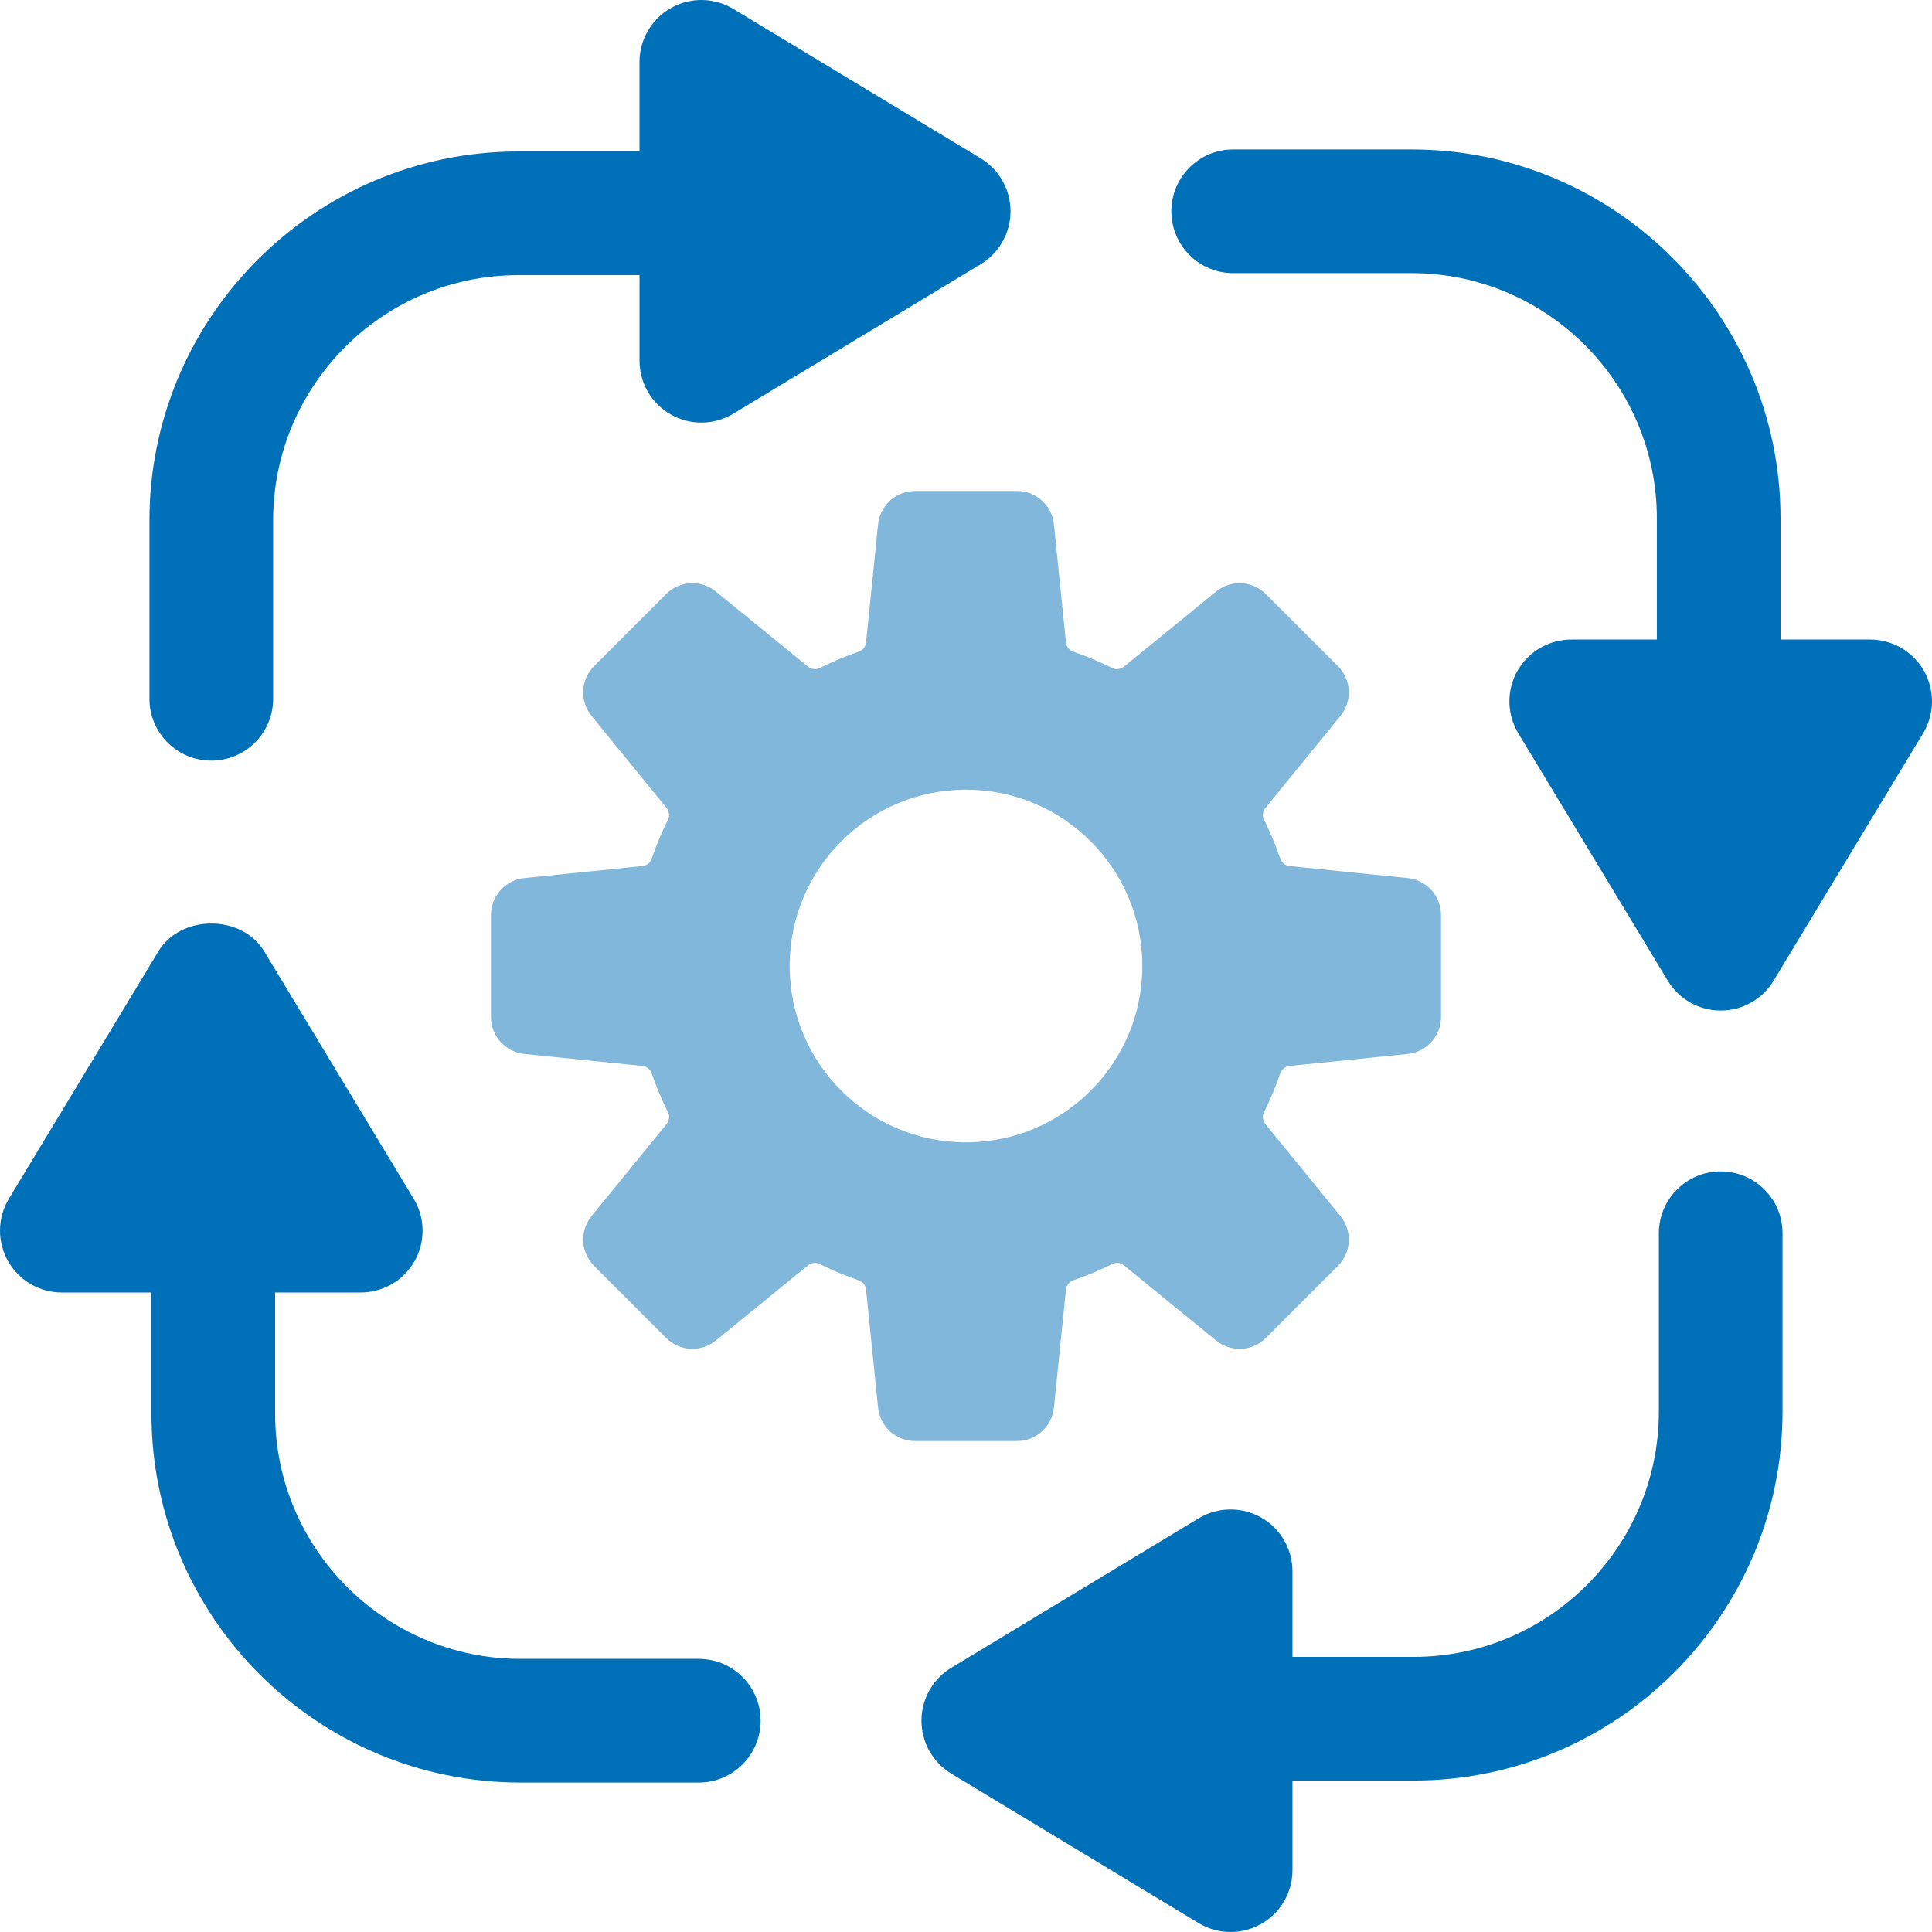
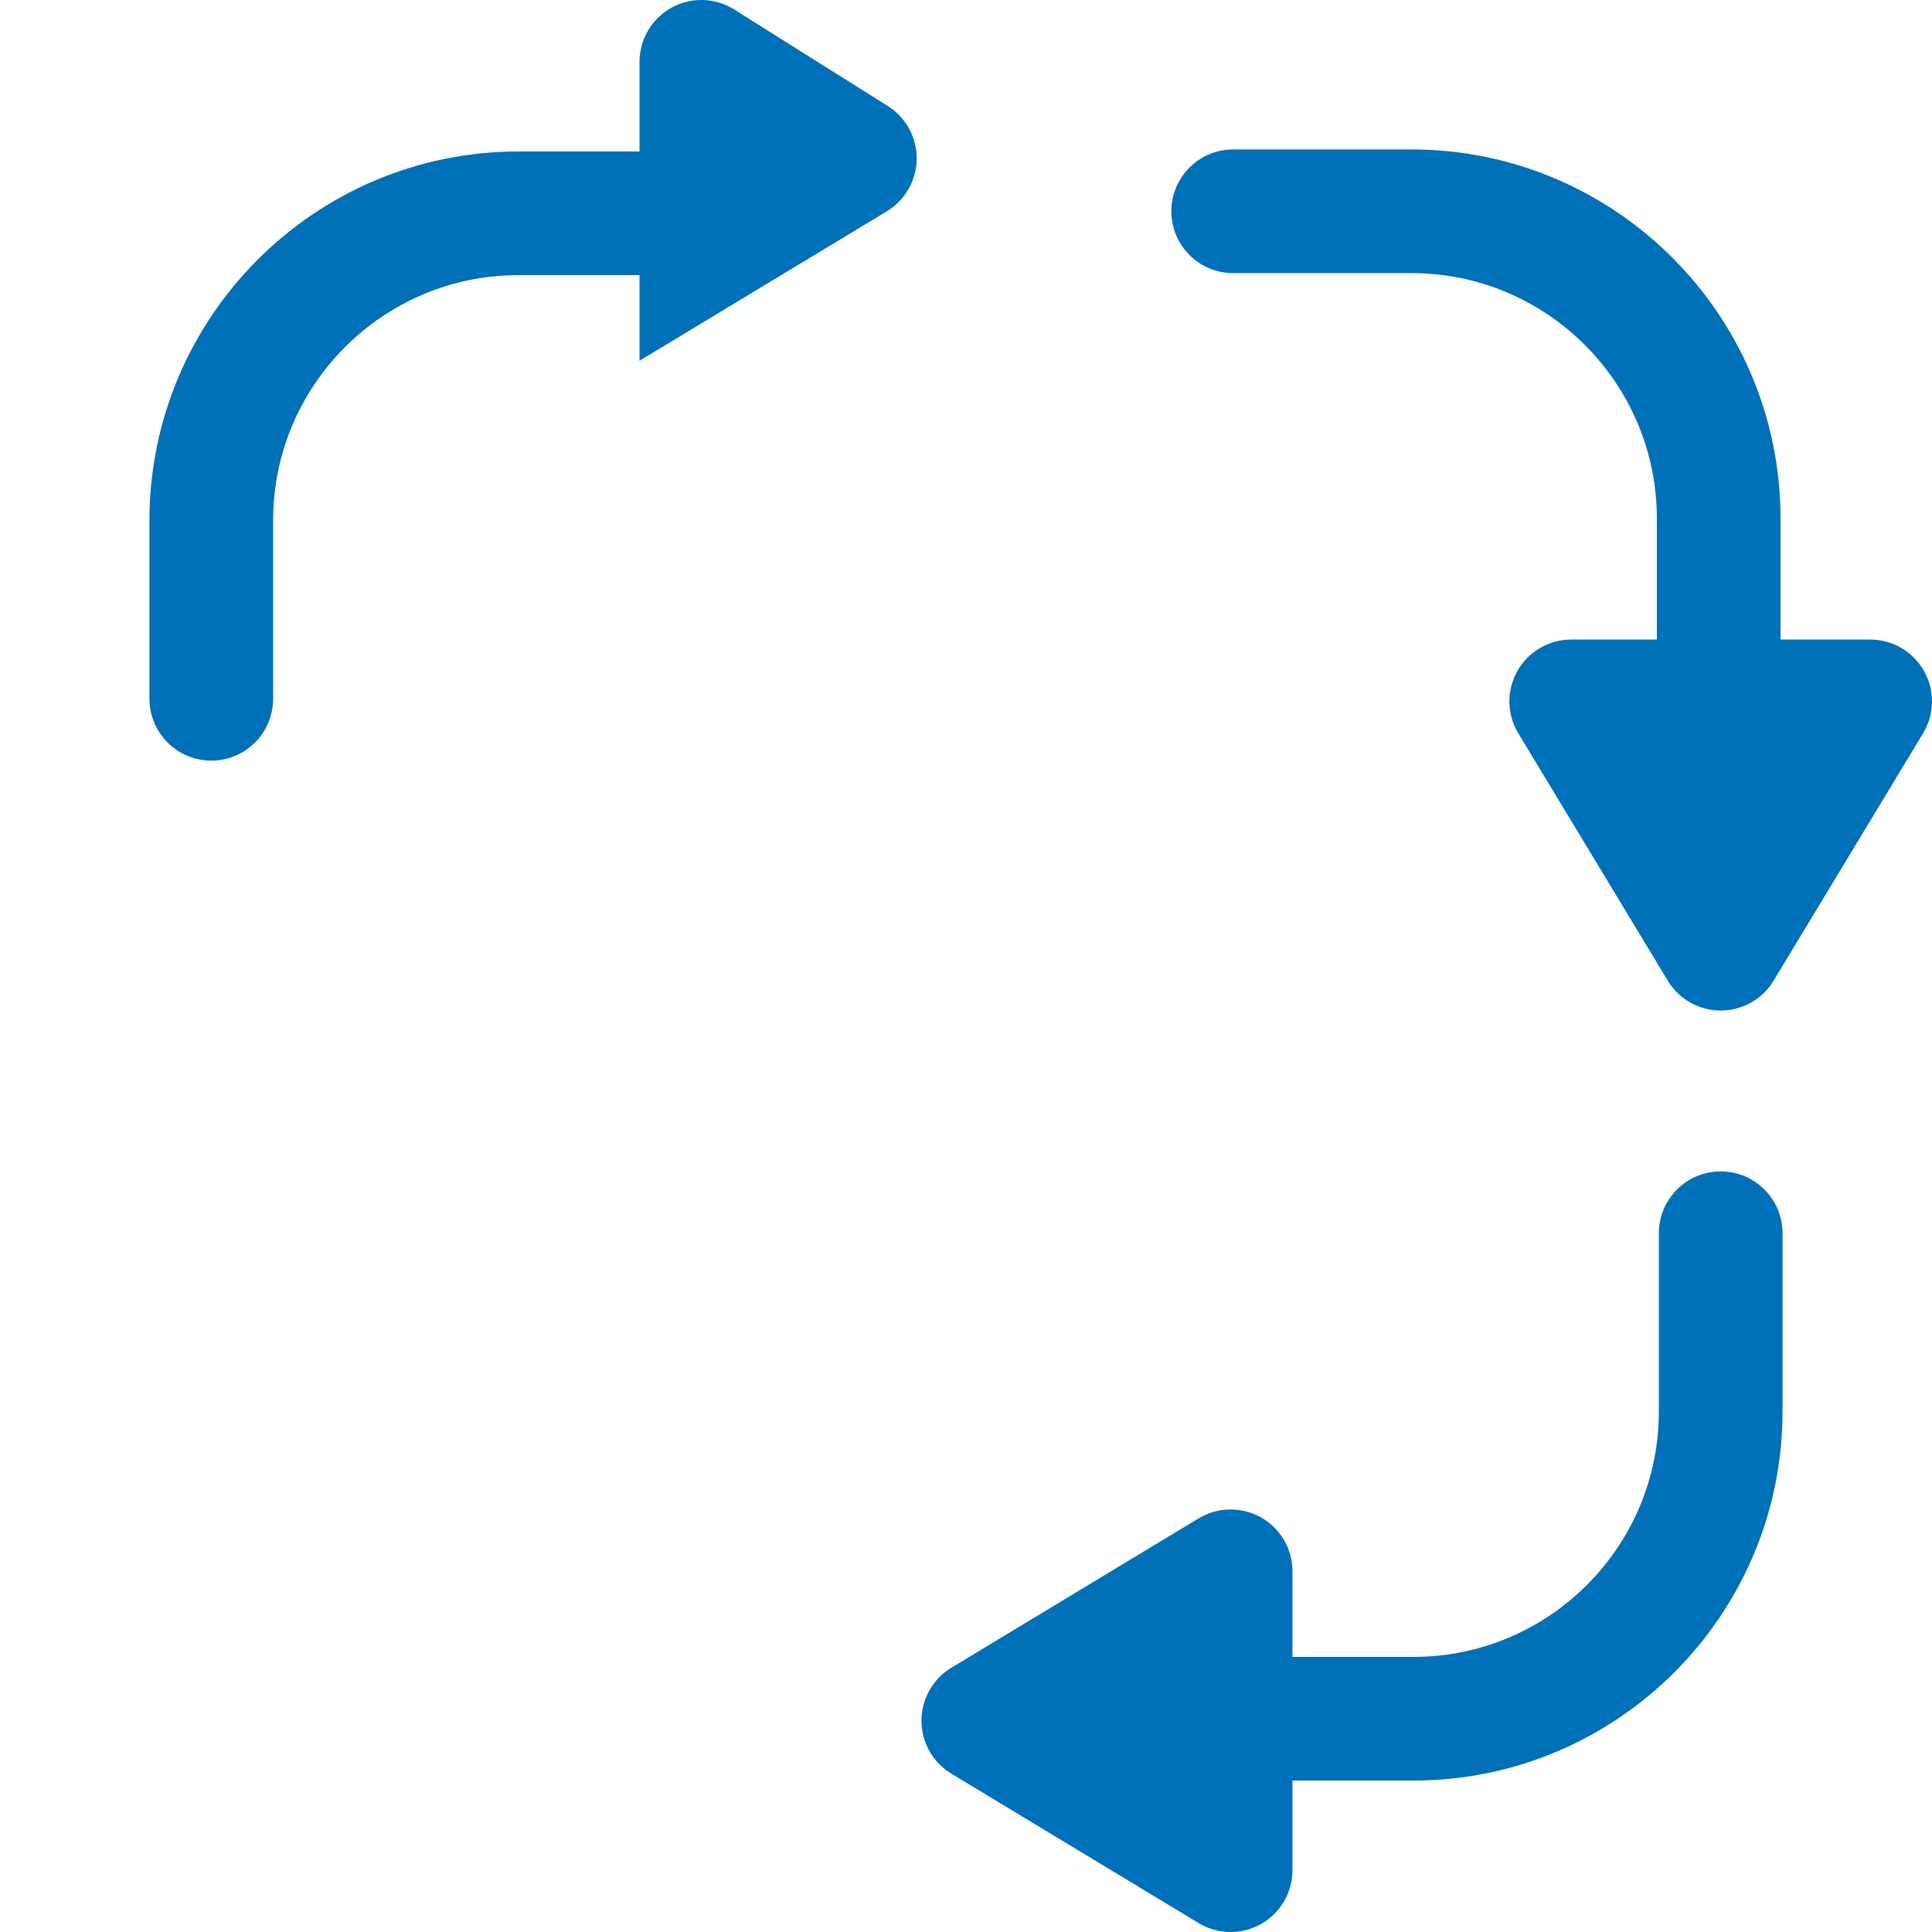
<svg xmlns="http://www.w3.org/2000/svg" id="_レイヤー_1" data-name="レイヤー 1" width="89.995mm" height="89.995mm" viewBox="0 0 255.103 255.103">
  <rect x="-8.511" y="-8.511" width="272.126" height="272.126" style="fill: #fff; stroke-width: 0px;" />
  <g>
-     <path d="M139.162,185.871l1.589-15.604c.056-.563.438-1.028.975-1.212,1.765-.606,3.471-1.329,5.127-2.146.513-.252,1.111-.191,1.552.169l12.172,9.923c1.948,1.589,4.784,1.445,6.562-.333l9.525-9.525c1.778-1.778,1.924-4.614.335-6.563l-9.924-12.172c-.361-.441-.42-1.041-.17-1.551.819-1.655,1.541-3.364,2.147-5.129.183-.535.648-.918,1.212-.975l15.604-1.589c2.501-.254,4.404-2.361,4.404-4.876v-13.469c0-2.514-1.903-4.621-4.404-4.876l-15.604-1.589c-.563-.057-1.028-.44-1.212-.975-.606-1.765-1.329-3.474-2.147-5.13-.25-.51-.191-1.11.17-1.551l9.924-12.172c1.587-1.949,1.443-4.785-.335-6.563l-9.525-9.524c-1.778-1.778-4.614-1.922-6.562-.333l-12.172,9.922c-.441.36-1.039.421-1.552.169-1.656-.817-3.362-1.54-5.127-2.146-.537-.184-.92-.648-.975-1.212l-1.589-15.604c-.255-2.502-2.363-4.405-4.877-4.405h-13.469c-2.514,0-4.619,1.903-4.874,4.404l-1.589,15.605c-.058.564-.441,1.028-.978,1.212-1.765.606-3.471,1.329-5.127,2.146-.51.252-1.111.191-1.552-.169l-12.172-9.923c-1.948-1.589-4.784-1.444-6.562.333l-9.525,9.524c-1.775,1.779-1.921,4.614-.332,6.563l9.921,12.172c.361.442.423,1.041.17,1.552-.819,1.654-1.541,3.364-2.147,5.128-.183.536-.648.918-1.212.975l-15.604,1.589c-2.501.254-4.404,2.361-4.404,4.876v13.469c0,2.515,1.903,4.622,4.404,4.876l15.604,1.589c.563.058,1.029.44,1.212.975.606,1.765,1.329,3.474,2.147,5.129.253.51.191,1.11-.17,1.551l-9.921,12.172c-1.589,1.949-1.446,4.785.332,6.563l9.525,9.525c1.778,1.778,4.614,1.922,6.562.333l12.172-9.923c.441-.36,1.042-.421,1.552-.169,1.656.817,3.362,1.54,5.127,2.146.537.184.92.649.978,1.212l1.589,15.605c.255,2.502,2.36,4.404,4.874,4.404h13.469c2.514,0,4.622-1.903,4.877-4.405ZM104.269,127.552c0-12.859,10.424-23.282,23.282-23.282s23.282,10.424,23.282,23.282-10.424,23.283-23.282,23.283-23.282-10.424-23.282-23.283Z" style="fill: #80b7db; stroke-width: 0px;" />
-     <path d="M27.899,100.434c4.51,0,8.165-3.657,8.165-8.165v-23.548c0-17.86,14.533-32.392,32.395-32.392h15.984v11.306c0,2.945,1.587,5.666,4.154,7.112,1.247.702,2.629,1.052,4.011,1.052,1.464,0,2.926-.393,4.223-1.175l32.658-19.736c2.445-1.483,3.941-4.13,3.941-6.99s-1.496-5.512-3.941-6.99L96.83,1.178c-2.525-1.526-5.672-1.573-8.234-.122-2.567,1.451-4.154,4.167-4.154,7.112v11.832h-15.984c-26.867,0-48.724,21.857-48.724,48.721v23.548c0,4.507,3.654,8.165,8.165,8.165Z" style="fill: #0070b8; stroke-width: 0px;" />
-     <path d="M92.269,219.038h-23.55c-17.86,0-32.392-14.532-32.392-32.392v-15.984h11.306c2.945,0,5.664-1.589,7.112-4.151,1.446-2.567,1.401-5.714-.125-8.234l-19.734-32.658c-2.955-4.901-11.019-4.901-13.974,0L1.175,158.277c-1.523,2.52-1.568,5.666-.122,8.234,1.446,2.562,4.165,4.151,7.112,4.151h11.832v15.984c0,26.864,21.857,48.722,48.721,48.722h23.55c4.51,0,8.165-3.657,8.165-8.165s-3.654-8.165-8.165-8.165Z" style="fill: #0070b8; stroke-width: 0px;" />
+     <path d="M27.899,100.434c4.51,0,8.165-3.657,8.165-8.165v-23.548c0-17.86,14.533-32.392,32.395-32.392h15.984v11.306l32.658-19.736c2.445-1.483,3.941-4.13,3.941-6.99s-1.496-5.512-3.941-6.99L96.83,1.178c-2.525-1.526-5.672-1.573-8.234-.122-2.567,1.451-4.154,4.167-4.154,7.112v11.832h-15.984c-26.867,0-48.724,21.857-48.724,48.721v23.548c0,4.507,3.654,8.165,8.165,8.165Z" style="fill: #0070b8; stroke-width: 0px;" />
    <path d="M227.202,154.673c-4.51,0-8.165,3.657-8.165,8.165v23.548c0,17.86-14.533,32.392-32.395,32.392h-15.984v-11.306c0-2.945-1.587-5.661-4.154-7.112-2.559-1.435-5.711-1.393-8.234.122l-32.658,19.731c-2.445,1.478-3.941,4.13-3.941,6.99s1.496,5.507,3.941,6.99l32.658,19.736c1.297.781,2.759,1.175,4.223,1.175,1.382,0,2.764-.351,4.011-1.052,2.567-1.446,4.154-4.167,4.154-7.112v-11.832h15.984c26.867,0,48.724-21.857,48.724-48.721v-23.548c0-4.507-3.654-8.165-8.165-8.165Z" style="fill: #0070b8; stroke-width: 0px;" />
    <path d="M254.05,88.596c-1.448-2.562-4.167-4.151-7.112-4.151h-11.835v-15.984c0-26.87-21.857-48.727-48.721-48.727h-23.55c-4.51,0-8.165,3.657-8.165,8.165s3.654,8.165,8.165,8.165h23.55c17.86,0,32.392,14.532,32.392,32.398v15.984h-11.306c-2.945,0-5.664,1.589-7.112,4.151-1.446,2.567-1.401,5.714.125,8.234l19.734,32.658c1.478,2.45,4.127,3.944,6.987,3.944s5.51-1.494,6.987-3.944l19.736-32.658c1.526-2.52,1.571-5.666.125-8.234Z" style="fill: #0070b8; stroke-width: 0px;" />
  </g>
</svg>